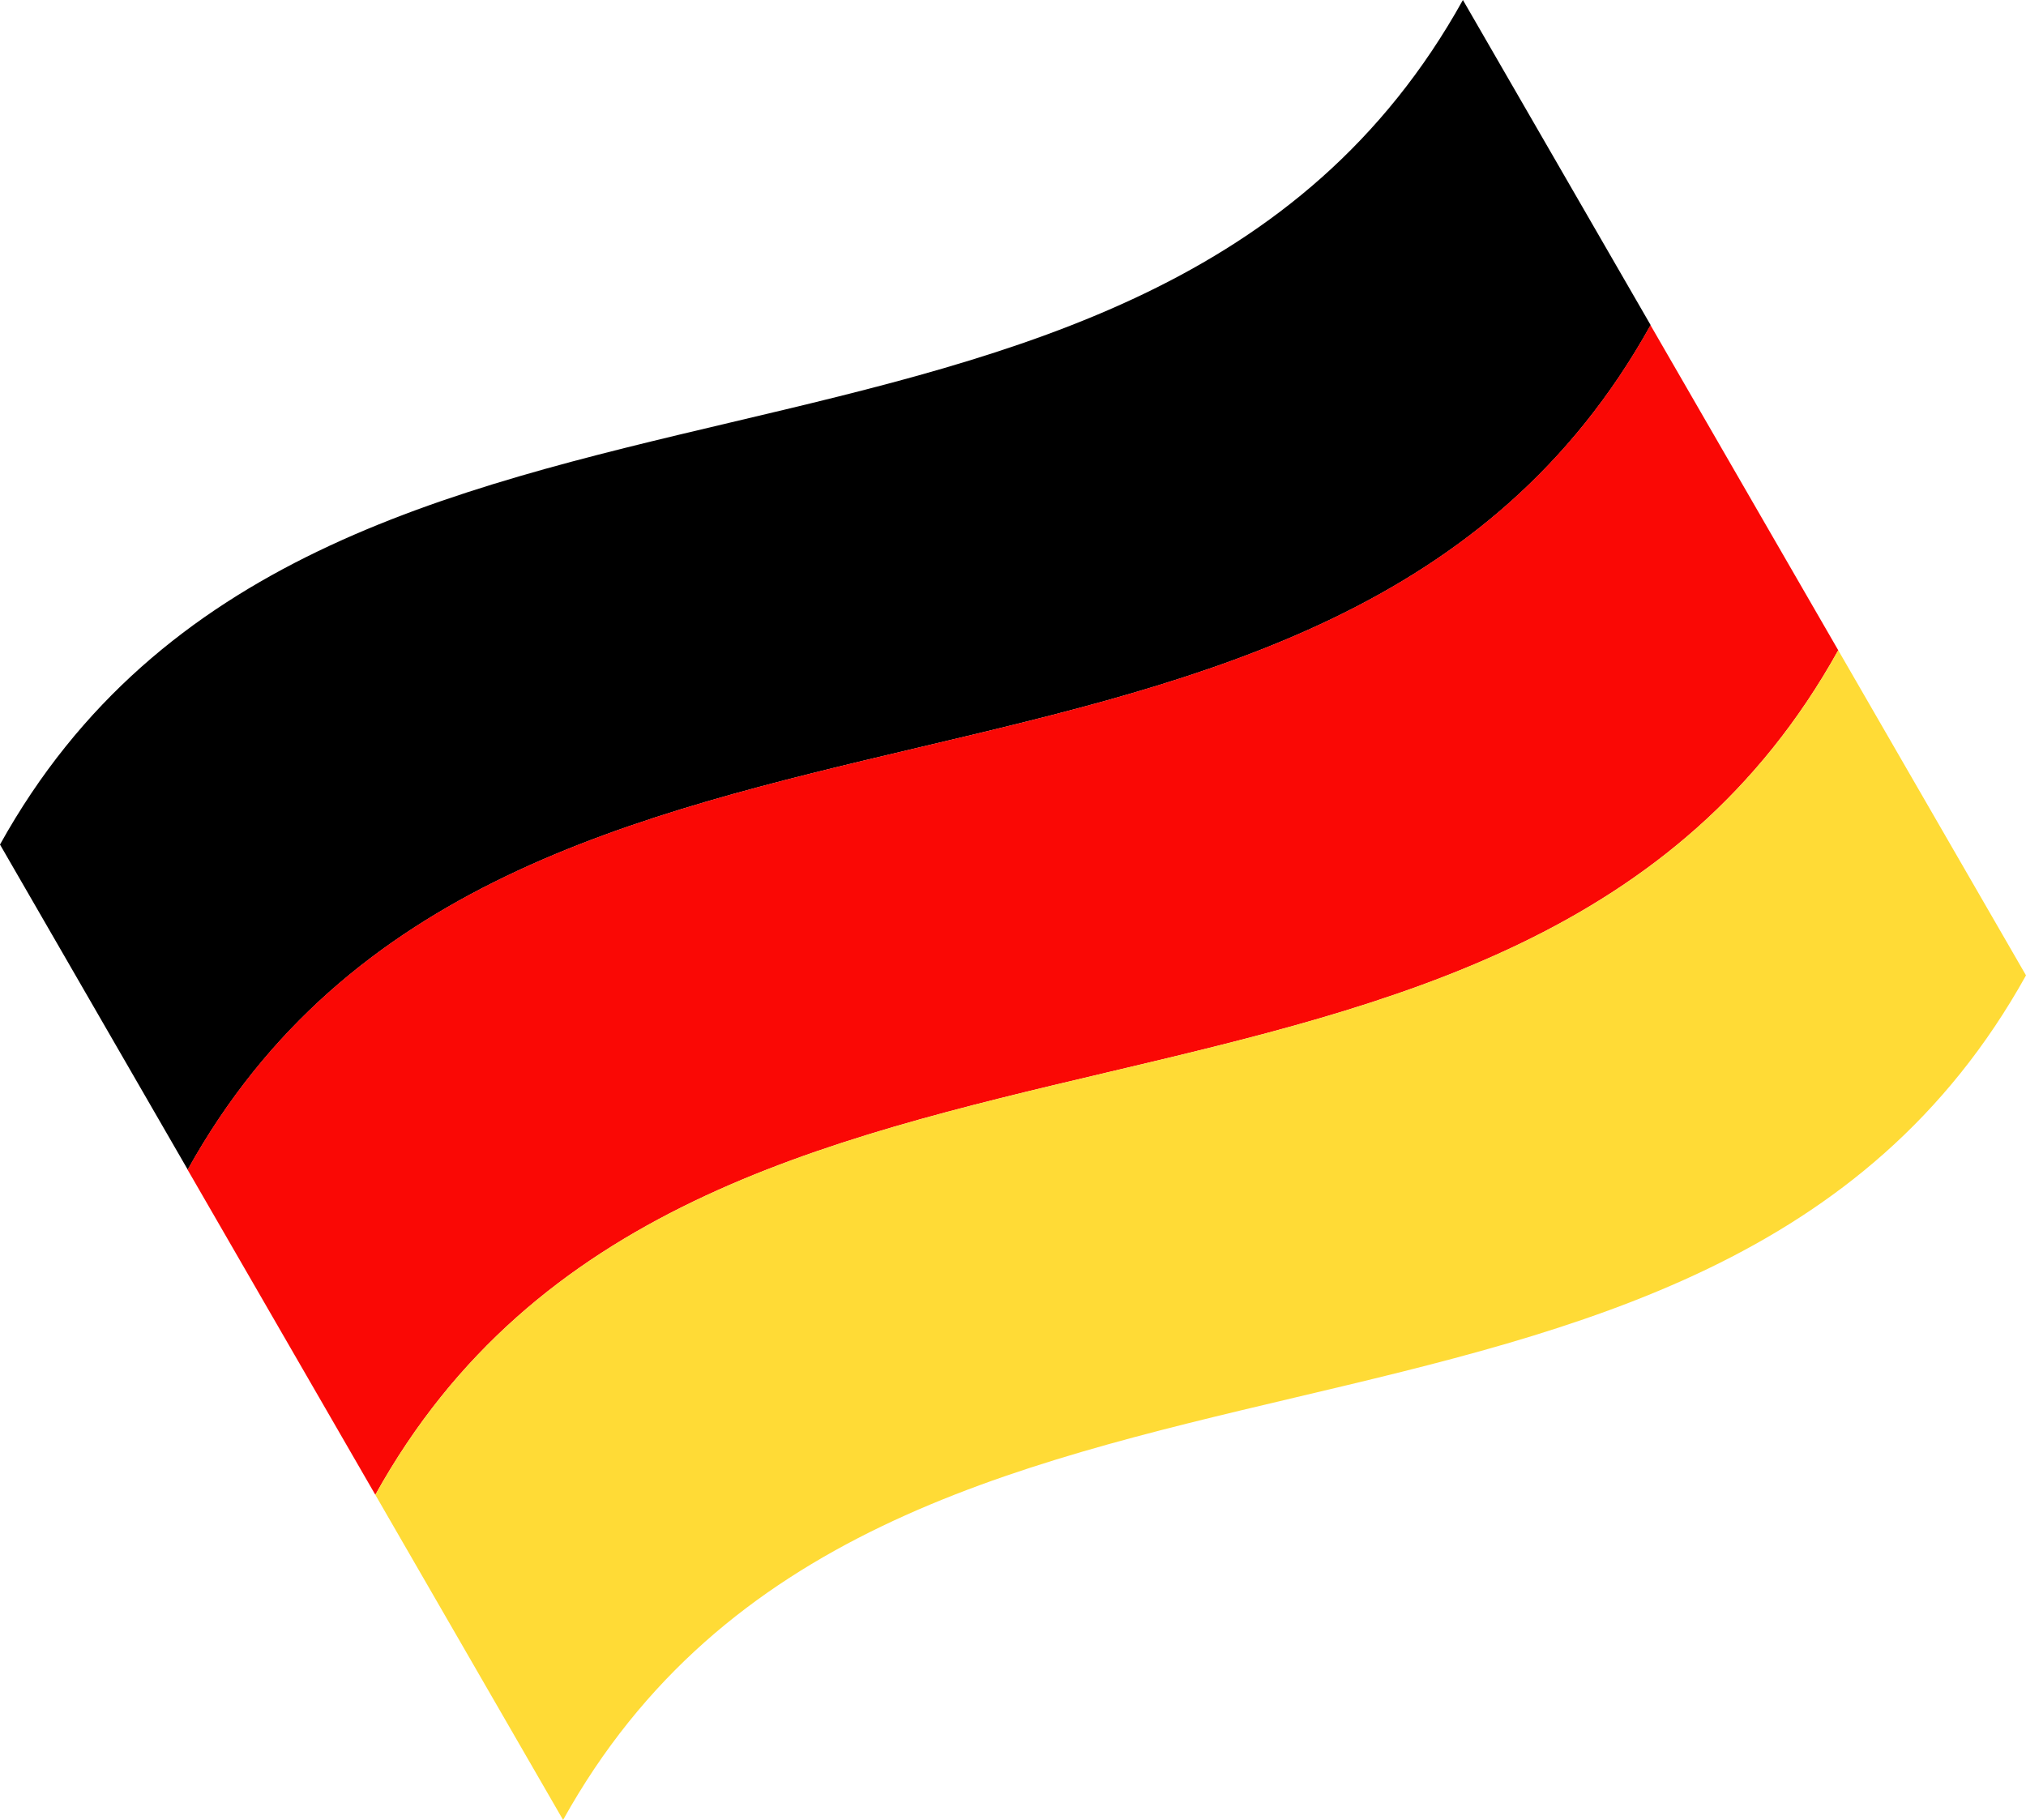
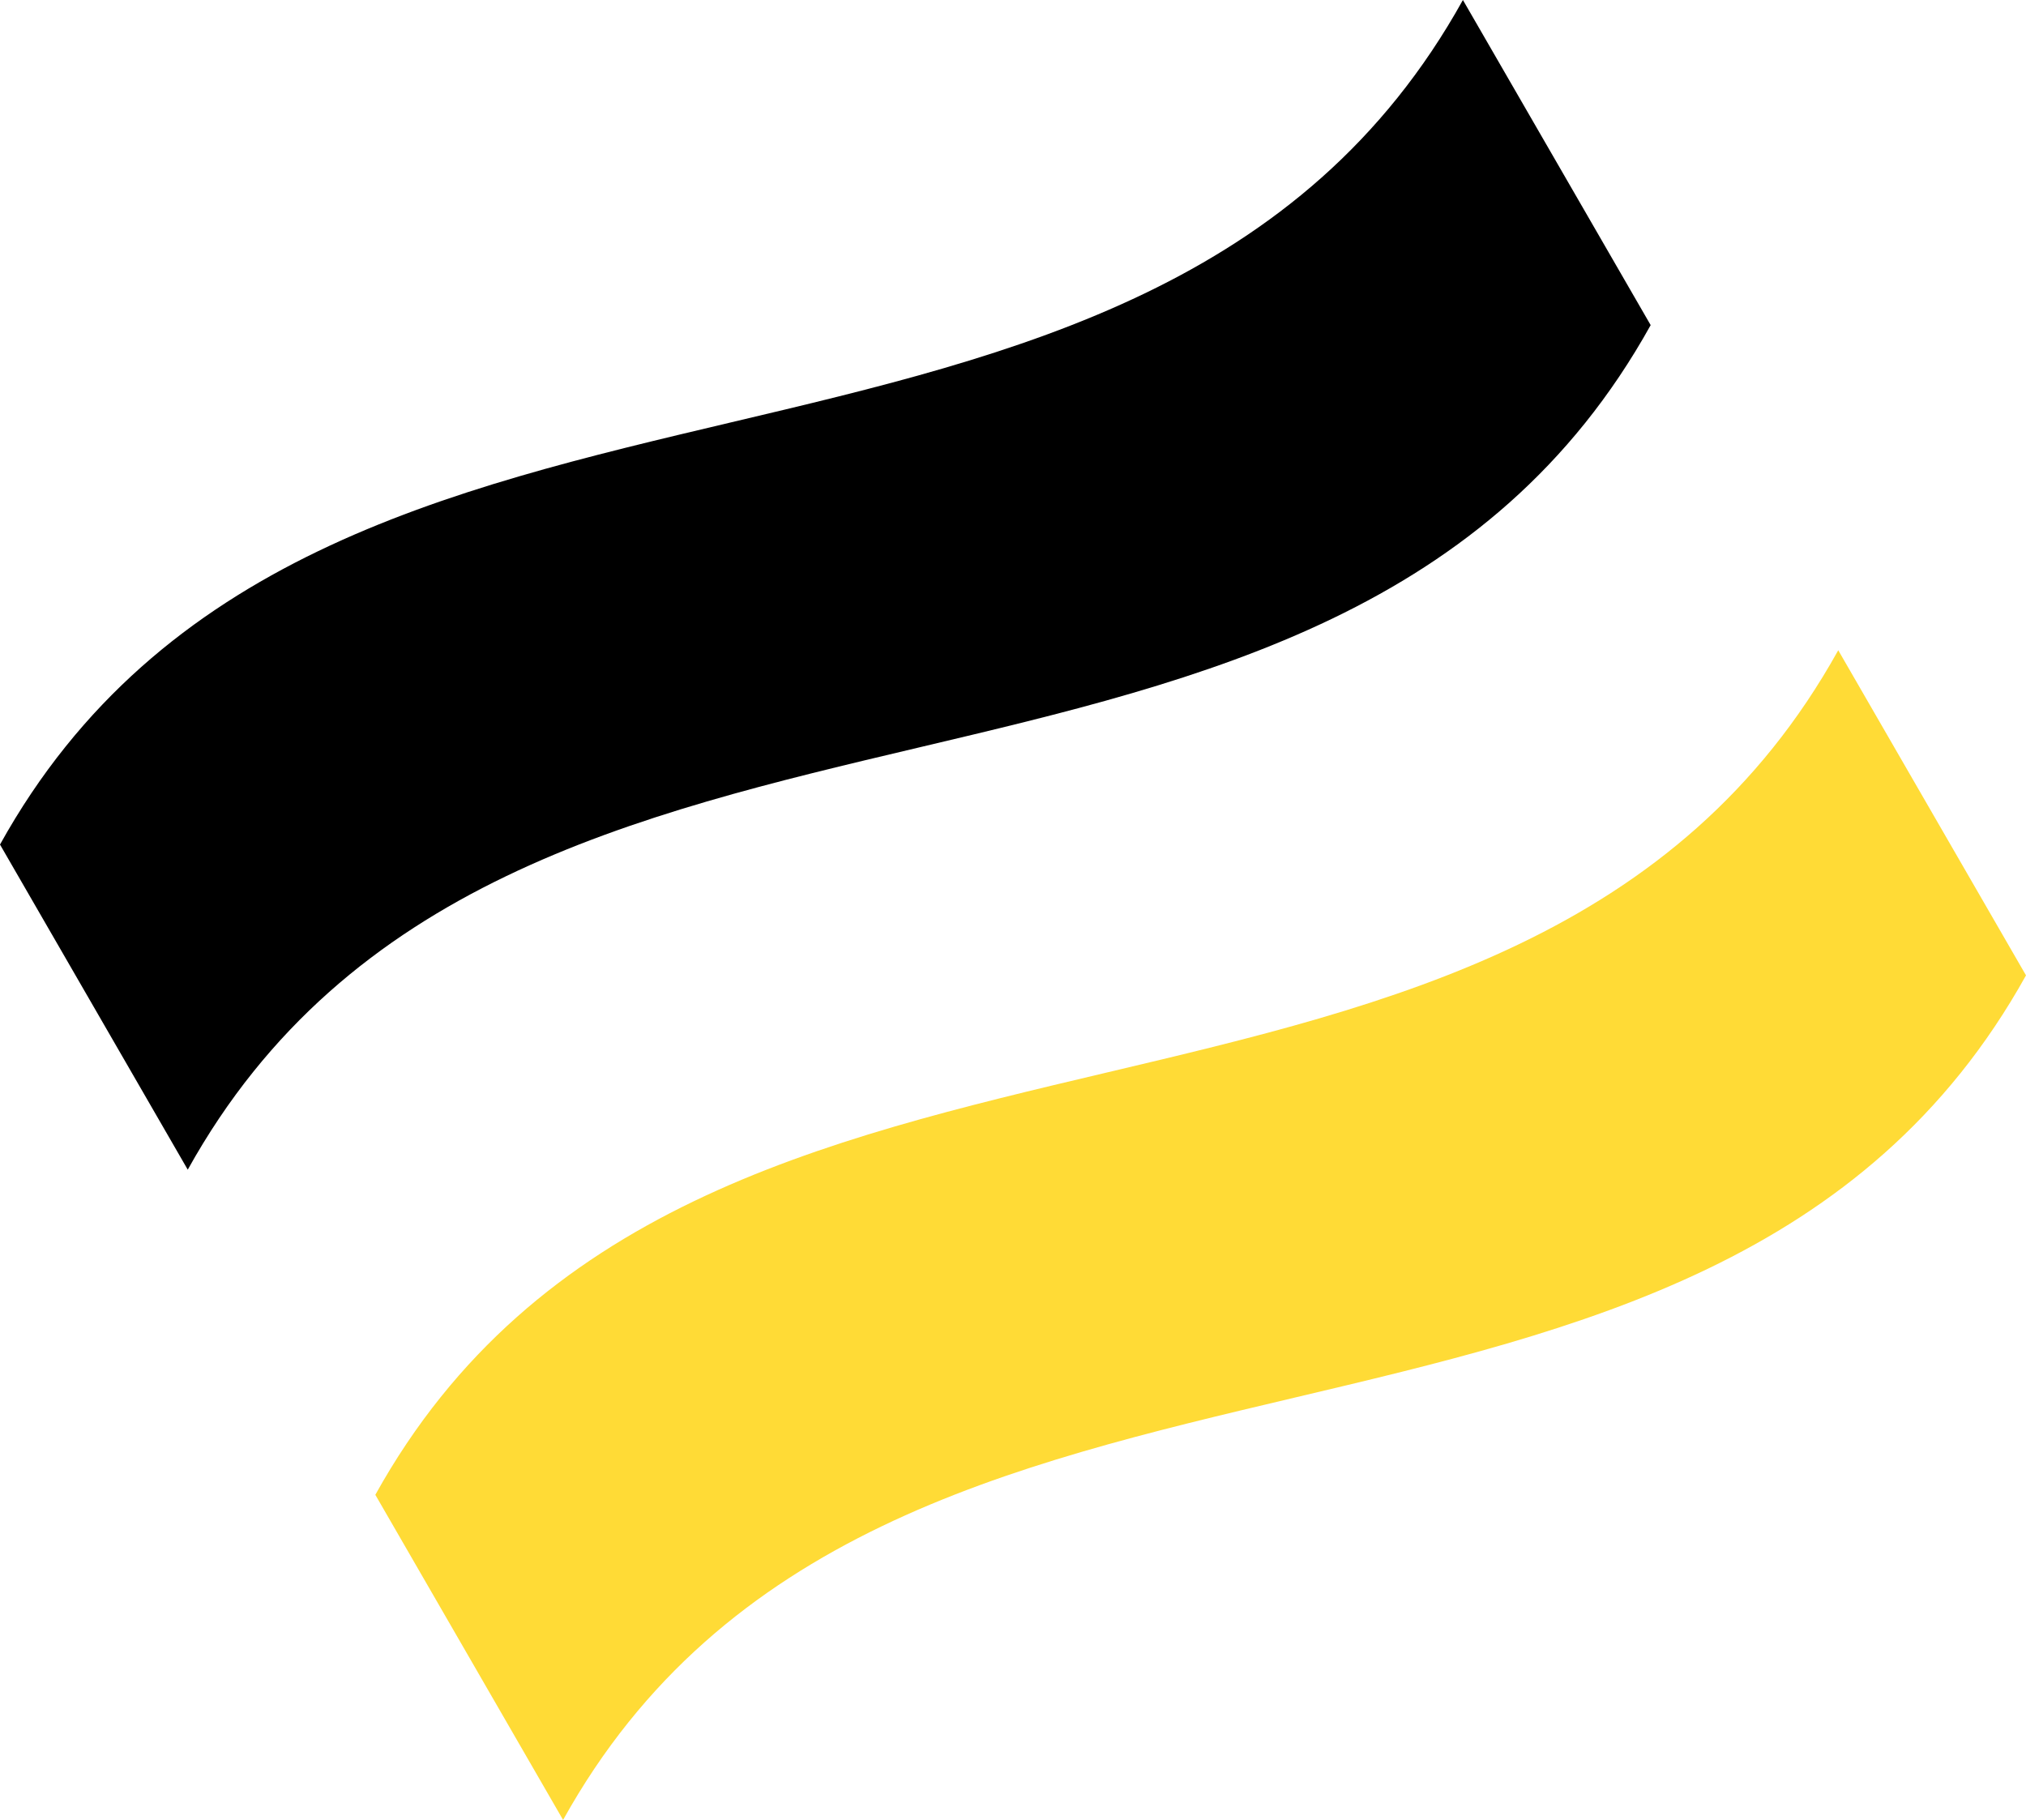
<svg xmlns="http://www.w3.org/2000/svg" id="Ebene_1" data-name="Ebene 1" viewBox="0 0 117.08 105.17">
  <defs>
    <style>      .cls-1 {        fill: #fa0805;      }      .cls-2 {        fill: #ffdb36;      }    </style>
  </defs>
  <path d="M0,48.81C18.42,15.63,66.12,33.18,84.54,0c3.62,6.26,7.23,12.53,10.85,18.79-18.42,33.18-66.12,15.63-84.54,48.81-3.62-6.26-7.23-12.52-10.85-18.79" />
-   <path class="cls-1" d="M21.69,86.39c18.42-33.18,66.12-15.63,84.54-48.81-3.62-6.26-7.23-12.53-10.85-18.79-18.42,33.18-66.12,15.63-84.54,48.81,3.62,6.26,7.23,12.53,10.85,18.79" />
  <path class="cls-2" d="M21.69,86.39c18.42-33.18,66.12-15.63,84.54-48.81,3.61,6.26,7.23,12.52,10.85,18.79-18.42,33.18-66.12,15.63-84.54,48.81-3.61-6.26-7.23-12.52-10.85-18.79" />
</svg>